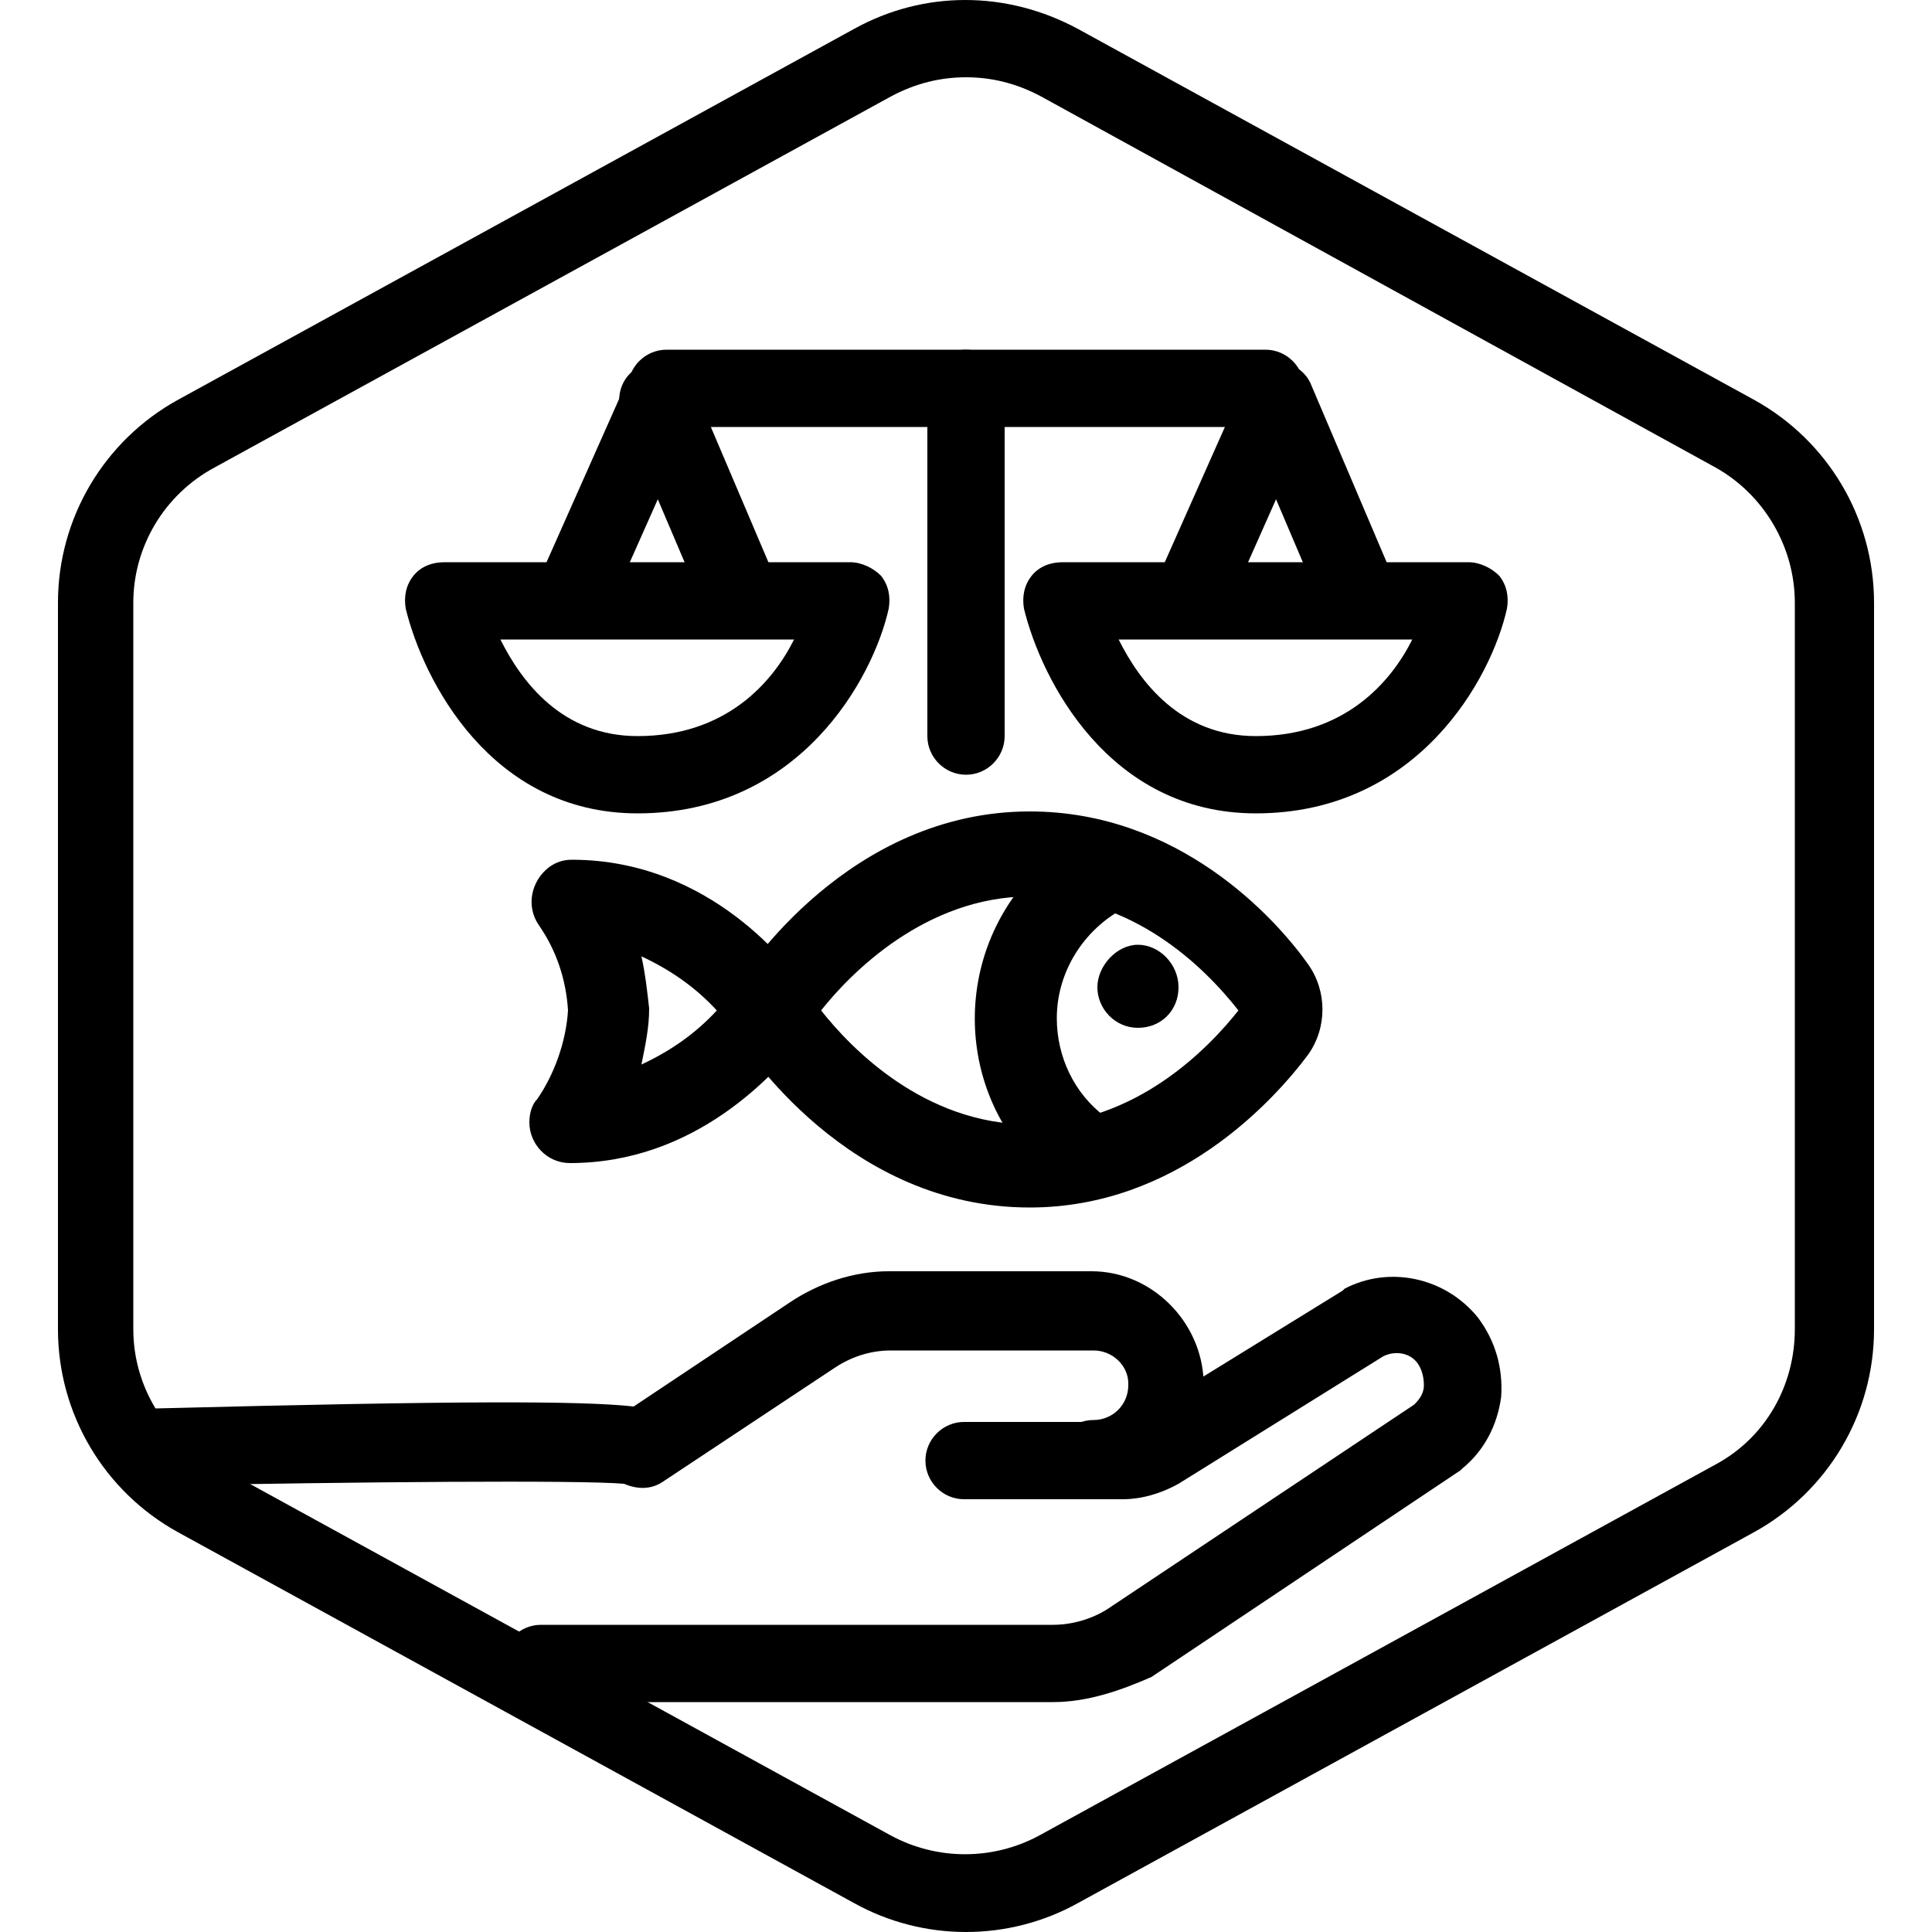
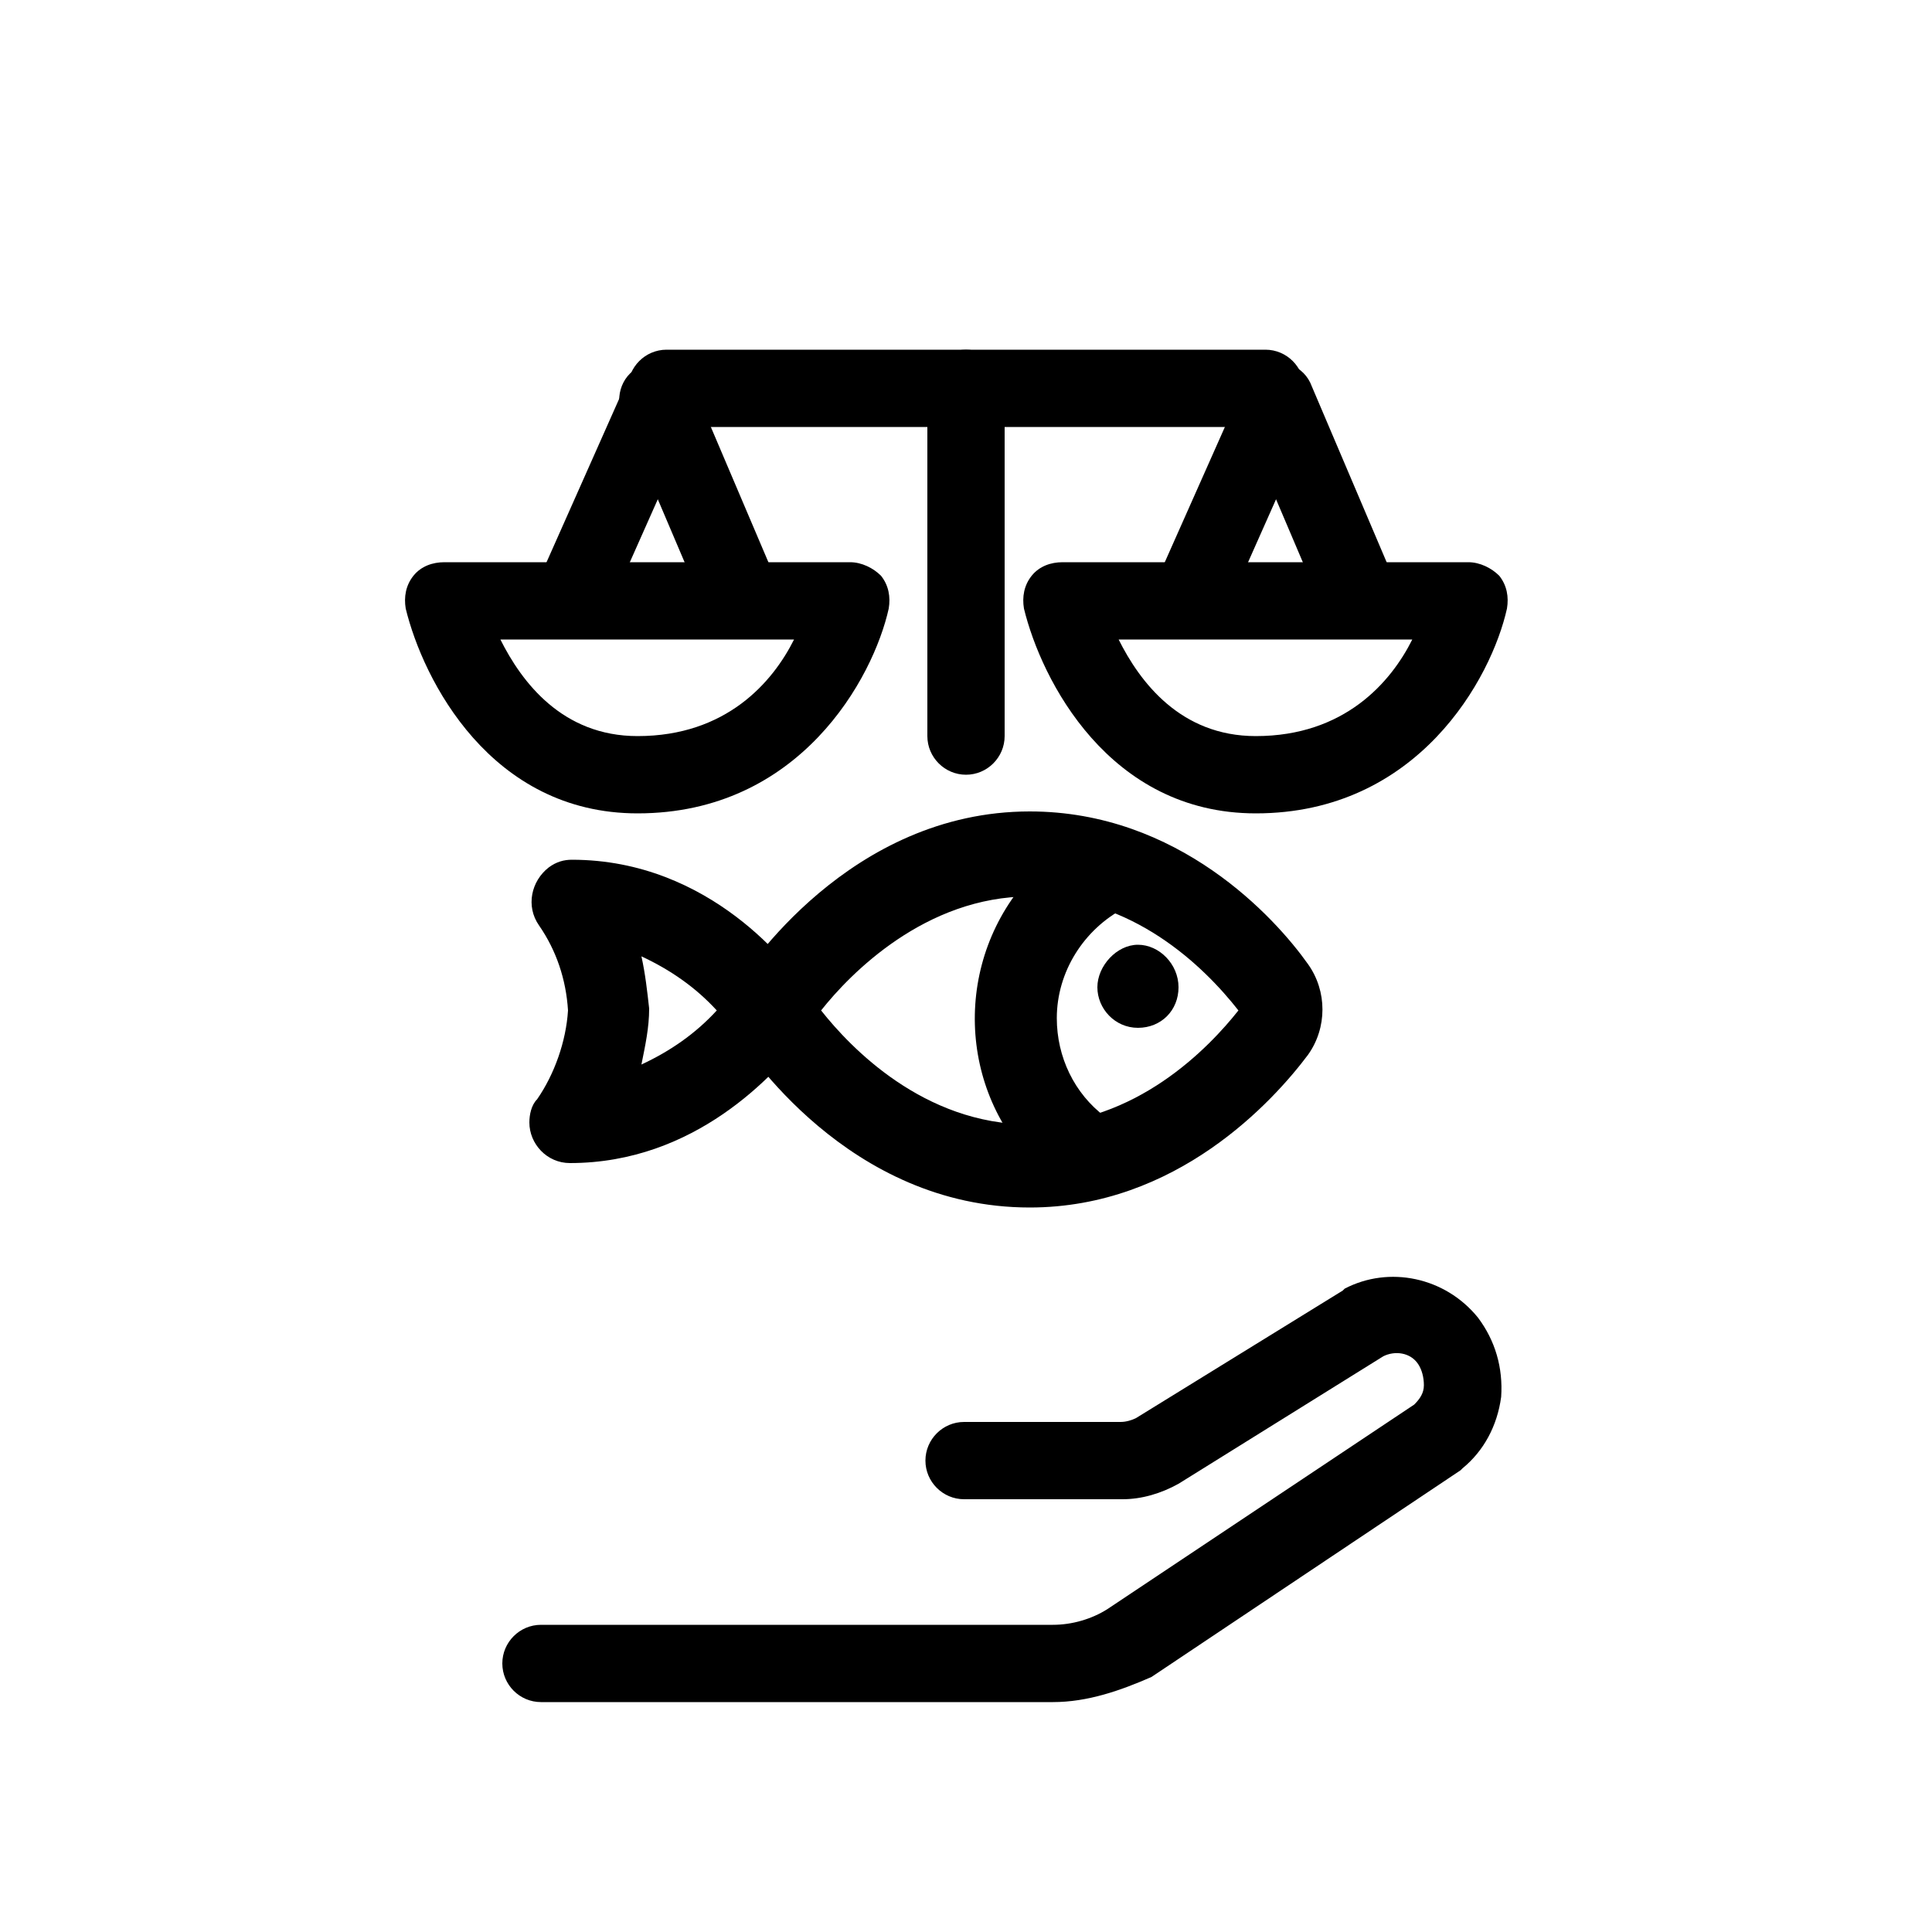
<svg xmlns="http://www.w3.org/2000/svg" version="1.1" id="files" x="0px" y="0px" viewBox="0 0 100 100" style="enable-background:new 0 0 100 100;" xml:space="preserve">
  <g id="Jurisdictional_approach">
    <g id="Default">
      <g>
-         <path d="M50,100c-2,0-4-0.5-5.8-1.5l-35-19.2C5.4,77.2,3,73.2,3,68.8V31.2c0-4.4,2.4-8.4,6.2-10.5l35-19.2c3.6-2,7.9-2,11.6,0     l35,19.2c3.8,2.1,6.2,6.1,6.2,10.5v37.6c0,0,0,0,0,0c0,4.4-2.4,8.4-6.2,10.5l-35,19.2C54,99.5,52,100,50,100z M50,4     c-1.3,0-2.6,0.3-3.9,1l-35,19.2c-2.6,1.4-4.2,4.1-4.2,7v37.6c0,2.9,1.6,5.6,4.2,7l35,19.2c2.4,1.3,5.3,1.3,7.7,0l35-19.2     c2.6-1.4,4.1-4.1,4.1-7V31.2c0-2.9-1.6-5.6-4.1-7L53.9,5C52.6,4.3,51.3,4,50,4z M95,68.8L95,68.8L95,68.8z" />
-       </g>
+         </g>
    </g>
    <g>
      <path d="M54.5,88.1H28c-1.1,0-2-0.9-2-2s0.9-2,2-2h26.5c1,0,2-0.3,2.8-0.8l15.9-10.6c0.3-0.3,0.5-0.6,0.5-1c0-0.4-0.1-0.8-0.3-1.1    c-0.4-0.6-1.2-0.7-1.8-0.4l-10.6,6.6c-0.9,0.5-1.9,0.8-2.9,0.8h-8.2c-1.1,0-2-0.9-2-2s0.9-2,2-2H58c0.3,0,0.6-0.1,0.8-0.2    l10.7-6.6c0,0,0.1-0.1,0.1-0.1c2.3-1.2,5.2-0.6,6.9,1.5c0.9,1.2,1.3,2.6,1.2,4.1c-0.2,1.5-0.9,2.8-2,3.7c0,0-0.1,0.1-0.1,0.1    l-16,10.7C58,87.5,56.3,88.1,54.5,88.1z" />
    </g>
    <g>
-       <path d="M56.6,77.5c-1.1,0-2-0.9-2-2s0.9-2,2-2c1,0,1.8-0.8,1.8-1.8v-0.1c0-0.9-0.8-1.7-1.8-1.7H46.1c0,0,0,0,0,0    c-1,0-2,0.3-2.9,0.9l-8.9,5.9c-0.6,0.4-1.3,0.4-2,0.1c-2.3-0.2-13.9-0.1-24.2,0.1c0,0,0,0,0,0c-1.1,0-2-0.9-2-2c0-1.1,0.8-2,2-2    c15.6-0.4,22-0.4,24.7-0.1l8.1-5.4c1.5-1,3.3-1.6,5.1-1.6c0,0,0,0,0,0h10.5c3.1,0,5.7,2.6,5.8,5.7v0.1    C62.3,74.9,59.7,77.5,56.6,77.5z" />
-     </g>
+       </g>
    <g>
      <path d="M53.3,61.5c-9.2,0-14.2-8.3-14.4-8.7c-0.2-0.4-0.2-0.8,0-1.2c0.2-0.3,5.3-8.7,14.5-8.7c7.2,0,11.9,5.3,13.6,7.5    c0.8,1,0.8,2.4,0,3.5C65.2,56.3,60.5,61.5,53.3,61.5z M41.3,52.3c1.3,1.8,5.5,6.9,12,6.9c6.2,0,10.3-4.6,11.8-6.6    c0.2-0.2,0.2-0.5,0-0.7c-1.5-1.9-5.6-6.6-11.8-6.6C46.8,45.4,42.5,50.5,41.3,52.3L41.3,52.3z" />
      <path d="M53.3,62.5c-9.4,0-14.7-8.2-15.3-9.1c-0.4-0.7-0.4-1.5,0-2.2c0.6-1,6-9.2,15.3-9.2c7.7,0,12.7,5.5,14.4,7.9    c1,1.4,1,3.3,0,4.7C65.9,57,60.9,62.5,53.3,62.5z M40.3,53.3c1.6,2.2,6,7.2,12.9,7.2c6.7,0,11.3-5,12.9-7.1c0.5-0.7,0.5-1.6,0-2.3    c-1.6-2.1-6.1-7.1-12.8-7.1c-8.3,0-13.1,7.3-13.6,8.2c0,0,0,0.1,0,0.2c0,0,0.1,0.1,0.1,0.2l0.6-0.8c1.2-1.7,5.9-7.3,12.9-7.3    c6.3,0,10.6,4.4,12.6,7c0.4,0.6,0.4,1.4,0,1.9c-1.6,2.1-6,7-12.6,7c-6.6,0-10.9-4.9-12.5-6.9H40.3z M42.5,52.3    c1.5,1.9,5.3,5.9,10.8,5.9c5.5,0,9.3-4,10.8-5.9c-1.8-2.3-5.5-5.9-10.8-5.9C47.9,46.4,44,50.4,42.5,52.3z" />
    </g>
    <g>
      <path d="M29.5,59.2c-0.6,0-1.1-0.5-1.1-1.2c0-0.2,0.1-0.5,0.2-0.7l0,0c1-1.5,1.7-3.3,1.8-5.2c-0.1-1.8-0.7-3.5-1.7-5    c-0.4-0.5-0.2-1.2,0.3-1.6c0.2-0.1,0.4-0.2,0.7-0.2c7.2,0,11.1,6.1,11.3,6.3c0.2,0.4,0.2,0.9,0,1.2C40.6,53.2,36.6,59.2,29.5,59.2    z M31.6,47.9c0.6,1.4,1,2.8,1,4.3c0,1.5-0.4,3.1-1.1,4.5c2.7-0.7,5.1-2.2,6.9-4.4C36.7,50.1,34.3,48.6,31.6,47.9z" />
      <path d="M29.5,60.2L29.5,60.2c-1.2,0-2.1-1-2.1-2.1c0-0.4,0.1-0.9,0.4-1.2c0.9-1.3,1.5-3,1.6-4.6c-0.1-1.6-0.6-3.1-1.5-4.4    c-0.7-1-0.4-2.3,0.5-3c0.4-0.3,0.8-0.4,1.2-0.4c7.2,0,11.4,5.6,12.1,6.7c0.5,0.7,0.5,1.7,0,2.4l-0.1,0.1    C40.1,55.6,36,60.2,29.5,60.2z M29.5,46.4C29.5,46.4,29.5,46.4,29.5,46.4c-0.2,0.1-0.2,0.2-0.1,0.2c1.1,1.6,1.8,3.5,1.9,5.5l0,0.1    l0,0.1c-0.1,2-0.8,4-2,5.7l0,0.1c0,0.1,0.1,0.1,0.1,0.1c5.7,0,9.2-4,10.5-5.8c0,0,0,0,0-0.1c0,0,0-0.1,0-0.1    C39.3,51.3,35.8,46.4,29.5,46.4z M29.7,58.2l0.9-1.9c0.6-1.3,0.9-2.7,1-4.1c0-1.3-0.3-2.6-0.9-3.9l-0.9-1.9l2,0.5    c2.9,0.7,5.5,2.4,7.3,4.7l0.5,0.6l-0.5,0.6c-1.9,2.3-4.5,4-7.4,4.7L29.7,58.2z M33.2,49.5c0.2,0.9,0.3,1.8,0.4,2.7    c0,1-0.2,1.9-0.4,2.9c1.5-0.7,2.8-1.6,3.9-2.8C36,51.1,34.7,50.2,33.2,49.5z" />
    </g>
    <g>
      <circle cx="58.9" cy="51.1" r="1.2" />
      <path d="M58.9,53.2c-1.2,0-2.1-1-2.1-2.1s1-2.2,2.1-2.2s2.1,1,2.1,2.2S60.1,53.2,58.9,53.2z M58.9,50.9c-0.1,0-0.1,0.1-0.1,0.2    c0,0.2,0.3,0.2,0.3,0C59,51,59,50.9,58.9,50.9z" />
    </g>
    <g>
      <path d="M55.9,60.7c-0.3,0-0.5-0.1-0.7-0.2c-4.2-3.3-5-9.4-1.7-13.7c0.8-1.1,1.9-2,3.1-2.6c0.6-0.3,1.3,0,1.5,0.6    c0.2,0.5,0.1,1.1-0.4,1.4c-2.4,1.3-4,3.8-4,6.6c0,2.3,1.1,4.5,2.9,5.9c0.5,0.4,0.6,1.1,0.2,1.6C56.6,60.5,56.3,60.7,55.9,60.7z" />
      <path d="M56,61.7C55.9,61.7,55.9,61.7,56,61.7c-0.6,0-1-0.2-1.4-0.5c-4.7-3.6-5.5-10.4-1.9-15.1c0.9-1.2,2.1-2.1,3.4-2.9    c1.2-0.5,2.4,0,2.9,1.1c0.4,0.9,0.1,2-0.7,2.6L58.2,47c-2.1,1.1-3.5,3.3-3.5,5.7c0,2,0.9,3.9,2.5,5.1c0.9,0.7,1.1,2.1,0.4,3    C57.2,61.4,56.6,61.7,56,61.7z M55.8,59.6l0.1,0c0.1,0,0.1,0,0.1-0.1c0,0,0-0.1-0.1-0.2c-2.1-1.6-3.3-4-3.3-6.7    c0-3.1,1.7-6,4.4-7.5c0,0,0.1-0.1,0-0.2c0-0.1-0.1-0.1-0.2-0.1c-1,0.5-1.9,1.3-2.7,2.3C51.3,51.2,52,56.7,55.8,59.6L55.8,59.6z" />
    </g>
    <g>
      <path d="M50,40.1c-1.1,0-2-0.9-2-2v-18c0-1.1,0.9-2,2-2s2,0.9,2,2v18C52,39.2,51.1,40.1,50,40.1z" />
    </g>
    <g>
      <path d="M65.5,22.1h-31c-1.1,0-2-0.9-2-2s0.9-2,2-2h31c1.1,0,2,0.9,2,2S66.6,22.1,65.5,22.1z" />
    </g>
    <g>
      <path d="M30,32.1c-0.3,0-0.5-0.1-0.8-0.2c-1-0.4-1.5-1.6-1-2.6l4-9c0.4-1,1.6-1.5,2.6-1c1,0.4,1.5,1.6,1,2.6l-4,9    C31.5,31.6,30.8,32.1,30,32.1z" />
    </g>
    <g>
      <path d="M38,32.1c-0.8,0-1.5-0.5-1.8-1.2l-4-9.4c-0.4-1,0-2.2,1.1-2.6c1-0.4,2.2,0,2.6,1.1l4,9.4c0.4,1,0,2.2-1.1,2.6    C38.6,32,38.3,32.1,38,32.1z" />
    </g>
    <g>
      <path d="M33,42.1c-7.6,0-11.1-6.9-12-10.6c-0.1-0.6,0-1.2,0.4-1.7c0.4-0.5,1-0.7,1.6-0.7h21c0.6,0,1.2,0.3,1.6,0.7    c0.4,0.5,0.5,1.1,0.4,1.7C45.2,35.1,41.4,42.1,33,42.1z M25.9,33.1c1.1,2.2,3.2,5,7.1,5c4.6,0,7-2.8,8.1-5H25.9z" />
    </g>
    <g>
      <path d="M62,32.1c-0.3,0-0.5-0.1-0.8-0.2c-1-0.4-1.5-1.6-1-2.6l4-9c0.4-1,1.6-1.5,2.6-1c1,0.4,1.5,1.6,1,2.6l-4,9    C63.5,31.6,62.8,32.1,62,32.1z" />
    </g>
    <g>
      <path d="M70,32.1c-0.8,0-1.5-0.5-1.8-1.2l-4-9.4c-0.4-1,0-2.2,1.1-2.6c1-0.4,2.2,0,2.6,1.1l4,9.4c0.4,1,0,2.2-1.1,2.6    C70.6,32,70.3,32.1,70,32.1z" />
    </g>
    <g>
      <path d="M65,42.1c-7.6,0-11.1-6.9-12-10.6c-0.1-0.6,0-1.2,0.4-1.7c0.4-0.5,1-0.7,1.6-0.7h21c0.6,0,1.2,0.3,1.6,0.7    c0.4,0.5,0.5,1.1,0.4,1.7C77.2,35.1,73.4,42.1,65,42.1z M57.9,33.1c1.1,2.2,3.2,5,7.1,5c4.6,0,7-2.8,8.1-5H57.9z" />
    </g>
  </g>
</svg>